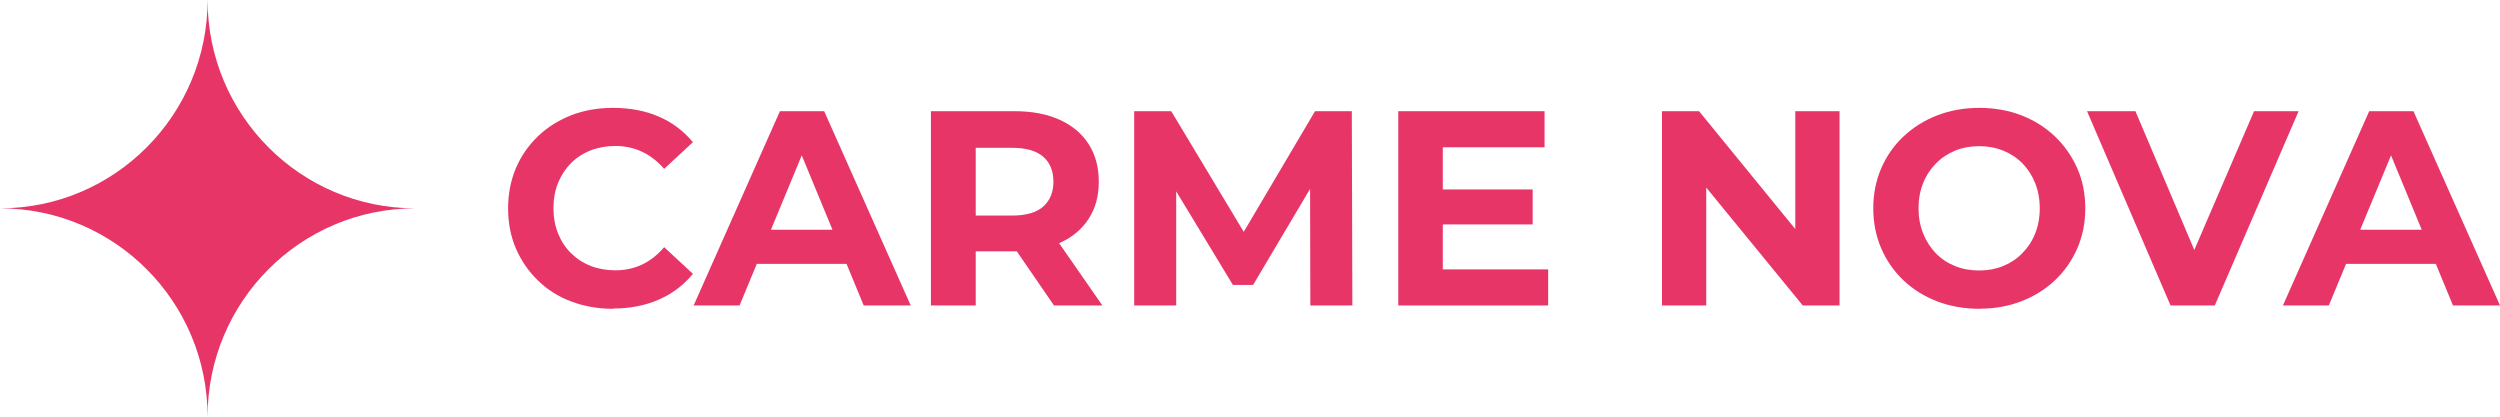
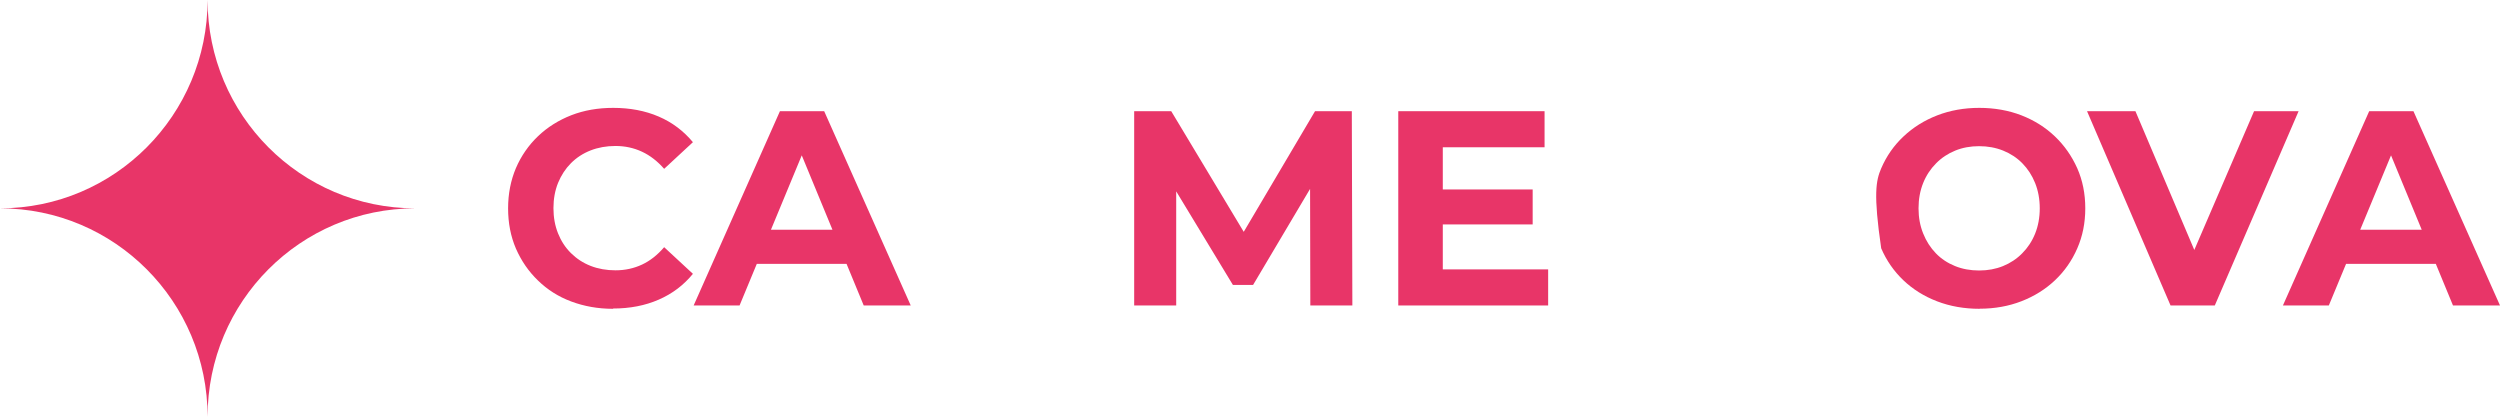
<svg xmlns="http://www.w3.org/2000/svg" width="222" height="37" viewBox="0 0 222 37" fill="none">
  <g clip-path="url(#clip0_10752_64)">
    <path d="M36.868 18.5C26.685 18.5 18.434 10.211 18.434 0C18.434 10.211 10.175 18.5 0 18.5C10.175 18.5 18.434 26.781 18.434 37C18.434 26.781 26.685 18.5 36.868 18.5Z" fill="#E83568" />
    <path d="M54.426 27.421C53.1 27.421 51.872 27.2 50.726 26.772C49.58 26.345 48.606 25.721 47.771 24.908C46.936 24.103 46.289 23.158 45.814 22.073C45.348 20.989 45.119 19.798 45.119 18.5C45.119 17.202 45.356 16.011 45.814 14.927C46.281 13.842 46.936 12.897 47.779 12.092C48.622 11.287 49.612 10.671 50.742 10.228C51.872 9.792 53.108 9.579 54.45 9.579C55.94 9.579 57.291 9.833 58.494 10.351C59.697 10.868 60.704 11.632 61.531 12.626L58.977 14.992C58.387 14.319 57.733 13.809 57.012 13.473C56.292 13.136 55.506 12.963 54.655 12.963C53.853 12.963 53.116 13.095 52.445 13.357C51.773 13.62 51.192 13.998 50.701 14.491C50.21 14.984 49.834 15.567 49.555 16.241C49.285 16.915 49.146 17.662 49.146 18.484C49.146 19.305 49.285 20.053 49.555 20.726C49.825 21.4 50.202 21.983 50.701 22.476C51.2 22.969 51.773 23.347 52.445 23.61C53.116 23.873 53.853 24.004 54.655 24.004C55.506 24.004 56.292 23.831 57.012 23.495C57.733 23.158 58.387 22.64 58.977 21.95L61.531 24.316C60.712 25.318 59.705 26.082 58.494 26.608C57.291 27.134 55.94 27.397 54.434 27.397L54.426 27.421Z" fill="#E83568" />
    <path d="M61.596 27.126L69.258 9.874H73.187L80.873 27.126H76.698L70.412 11.895H71.984L65.673 27.126H61.596ZM65.427 23.429L66.483 20.398H75.323L76.404 23.429H65.427Z" fill="#E83568" />
-     <path d="M82.666 27.126V9.874H90.106C91.645 9.874 92.971 10.129 94.085 10.63C95.198 11.131 96.057 11.846 96.663 12.782C97.269 13.719 97.572 14.836 97.572 16.134C97.572 17.432 97.269 18.525 96.663 19.445C96.057 20.373 95.198 21.088 94.085 21.581C92.971 22.073 91.645 22.32 90.106 22.32H84.876L86.644 20.57V27.126H82.666ZM86.644 21.014L84.876 19.141H89.885C91.113 19.141 92.03 18.878 92.636 18.344C93.242 17.81 93.544 17.07 93.544 16.134C93.544 15.197 93.242 14.442 92.636 13.916C92.03 13.39 91.113 13.127 89.885 13.127H84.876L86.644 11.23V21.014ZM93.594 27.126L89.296 20.866H93.544L97.891 27.126H93.594Z" fill="#E83568" />
    <path d="M100.715 27.126V9.874H104.005L111.323 22.049H109.58L116.775 9.874H120.041L120.09 27.126H116.357L116.333 15.617H117.02L111.274 25.302H109.482L103.613 15.617H104.447V27.126H100.715Z" fill="#E83568" />
    <path d="M128.12 23.922H137.476V27.126H124.167V9.874H137.157V13.078H128.12V23.922ZM127.825 16.824H136.101V19.929H127.825V16.824Z" fill="#E83568" />
-     <path d="M147.585 27.126V9.874H150.876L161.018 22.295H159.421V9.874H163.351V27.126H160.085L149.918 14.705H151.514V27.126H147.585Z" fill="#E83568" />
-     <path d="M175.784 27.421C174.426 27.421 173.165 27.2 172.011 26.756C170.857 26.312 169.858 25.688 169.015 24.883C168.172 24.078 167.517 23.133 167.05 22.049C166.584 20.965 166.346 19.782 166.346 18.5C166.346 17.218 166.584 16.035 167.05 14.951C167.517 13.867 168.172 12.922 169.031 12.117C169.883 11.312 170.881 10.688 172.027 10.244C173.173 9.8 174.417 9.579 175.76 9.579C177.102 9.579 178.363 9.8 179.509 10.244C180.647 10.688 181.637 11.312 182.48 12.117C183.323 12.922 183.978 13.867 184.461 14.943C184.936 16.019 185.173 17.21 185.173 18.5C185.173 19.79 184.936 20.973 184.461 22.057C183.986 23.15 183.323 24.094 182.48 24.891C181.637 25.688 180.647 26.304 179.509 26.748C178.371 27.191 177.127 27.413 175.793 27.413L175.784 27.421ZM175.752 24.02C176.521 24.02 177.225 23.889 177.872 23.626C178.518 23.363 179.091 22.985 179.574 22.492C180.065 22 180.45 21.416 180.72 20.743C180.99 20.069 181.13 19.322 181.13 18.5C181.13 17.678 180.99 16.931 180.72 16.257C180.45 15.584 180.074 15.001 179.591 14.508C179.108 14.015 178.535 13.637 177.88 13.374C177.225 13.111 176.513 12.98 175.743 12.98C174.974 12.98 174.262 13.111 173.623 13.374C172.977 13.637 172.404 14.015 171.921 14.508C171.43 15.001 171.045 15.584 170.775 16.257C170.505 16.931 170.366 17.678 170.366 18.5C170.366 19.322 170.505 20.053 170.775 20.726C171.045 21.408 171.421 21.991 171.904 22.492C172.387 22.994 172.96 23.363 173.607 23.626C174.254 23.889 174.974 24.02 175.743 24.02H175.752Z" fill="#E83568" />
+     <path d="M175.784 27.421C174.426 27.421 173.165 27.2 172.011 26.756C170.857 26.312 169.858 25.688 169.015 24.883C168.172 24.078 167.517 23.133 167.05 22.049C166.346 17.218 166.584 16.035 167.05 14.951C167.517 13.867 168.172 12.922 169.031 12.117C169.883 11.312 170.881 10.688 172.027 10.244C173.173 9.8 174.417 9.579 175.76 9.579C177.102 9.579 178.363 9.8 179.509 10.244C180.647 10.688 181.637 11.312 182.48 12.117C183.323 12.922 183.978 13.867 184.461 14.943C184.936 16.019 185.173 17.21 185.173 18.5C185.173 19.79 184.936 20.973 184.461 22.057C183.986 23.15 183.323 24.094 182.48 24.891C181.637 25.688 180.647 26.304 179.509 26.748C178.371 27.191 177.127 27.413 175.793 27.413L175.784 27.421ZM175.752 24.02C176.521 24.02 177.225 23.889 177.872 23.626C178.518 23.363 179.091 22.985 179.574 22.492C180.065 22 180.45 21.416 180.72 20.743C180.99 20.069 181.13 19.322 181.13 18.5C181.13 17.678 180.99 16.931 180.72 16.257C180.45 15.584 180.074 15.001 179.591 14.508C179.108 14.015 178.535 13.637 177.88 13.374C177.225 13.111 176.513 12.98 175.743 12.98C174.974 12.98 174.262 13.111 173.623 13.374C172.977 13.637 172.404 14.015 171.921 14.508C171.43 15.001 171.045 15.584 170.775 16.257C170.505 16.931 170.366 17.678 170.366 18.5C170.366 19.322 170.505 20.053 170.775 20.726C171.045 21.408 171.421 21.991 171.904 22.492C172.387 22.994 172.96 23.363 173.607 23.626C174.254 23.889 174.974 24.02 175.743 24.02H175.752Z" fill="#E83568" />
    <path d="M192.745 27.126L185.329 9.874H189.626L196.109 25.154H193.58L200.161 9.874H204.115L196.674 27.126H192.745Z" fill="#E83568" />
    <path d="M202.723 27.126L210.385 9.874H214.314L222 27.126H217.825L211.539 11.895H213.111L206.8 27.126H202.723ZM206.546 23.429L207.602 20.398H216.442L217.523 23.429H206.546Z" fill="#E83568" />
  </g>
  <defs>
    <clipPath id="clip0_10752_64">
      <rect width="222" height="37" fill="white" />
    </clipPath>
  </defs>
</svg>